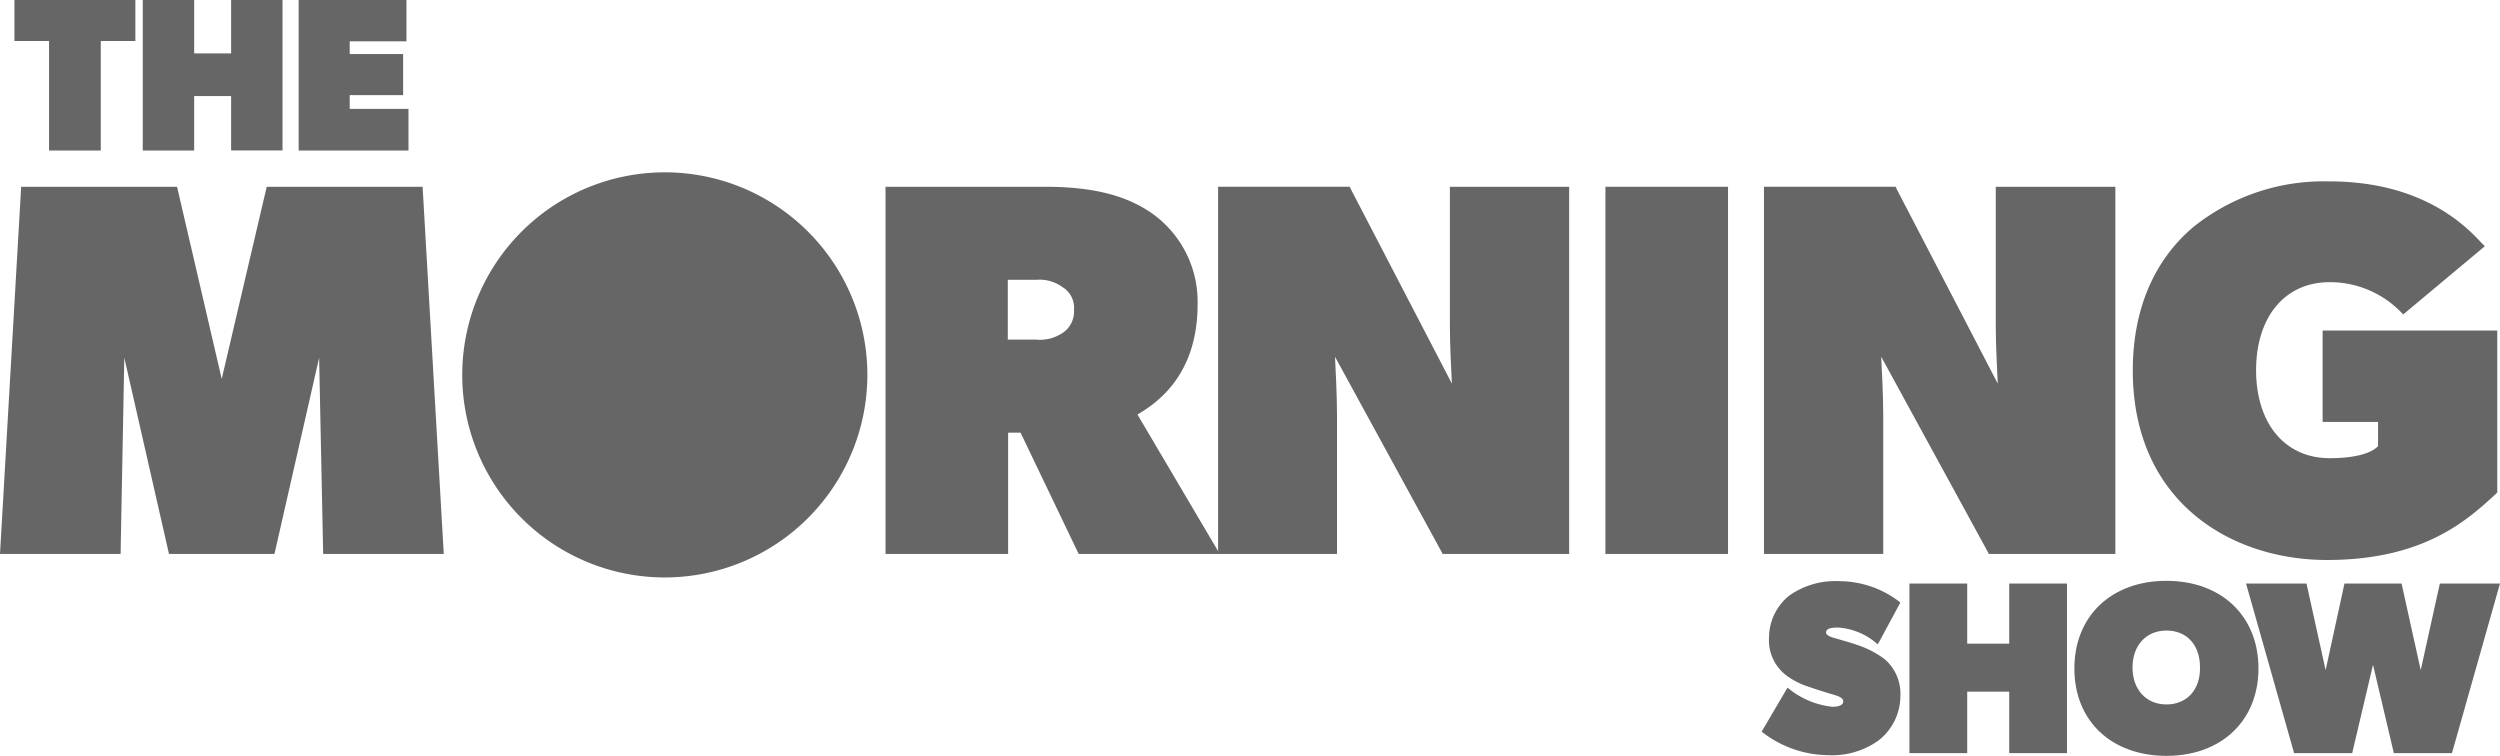
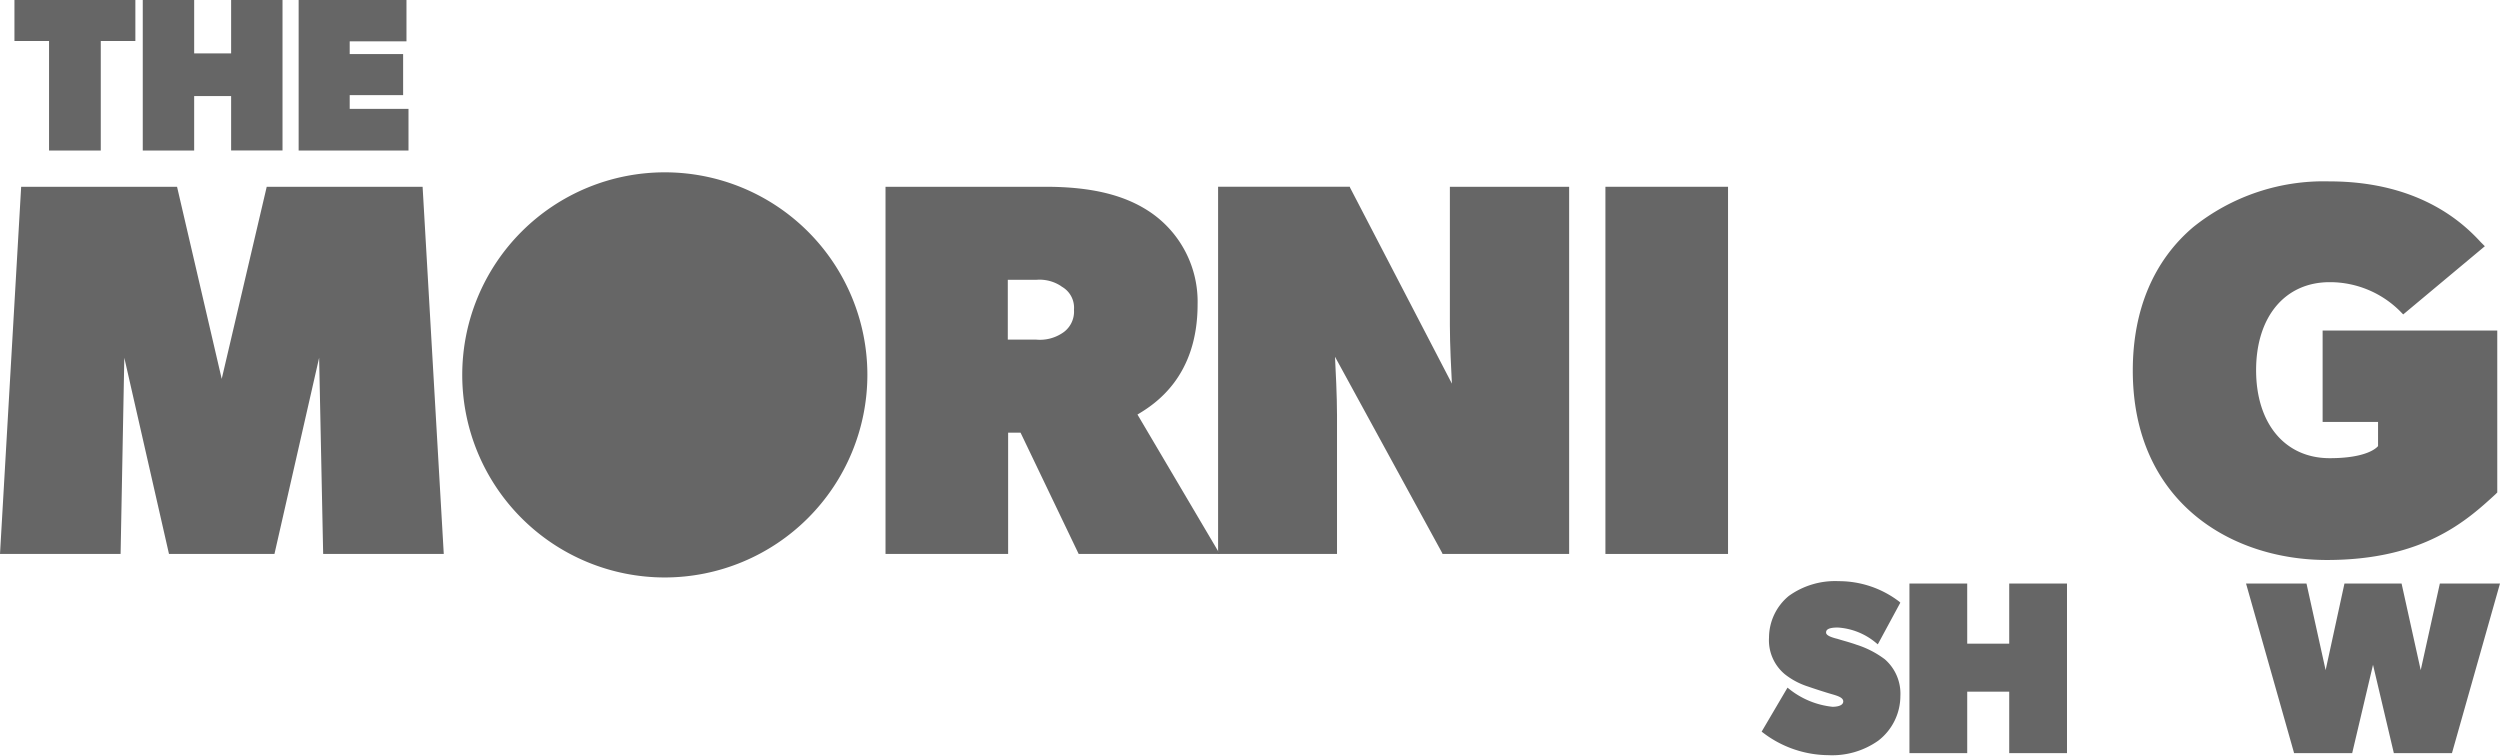
<svg xmlns="http://www.w3.org/2000/svg" id="slider-logo3" width="265.467" height="80.261" viewBox="0 0 265.467 80.261">
  <path id="polygon20" d="M23.543,76,18.8,55.6H2.247L0,94.589H12.806L13.2,73.757l4.744,20.832h11.2l4.744-20.832.428,20.832H47.122L44.875,55.6H28.323Z" transform="translate(0 -35.767)" fill="#666" />
  <path id="path22" d="M290.354,79.785c1.855-1.106,6.385-4,6.385-11.7a11.488,11.488,0,0,0-4.851-9.667c-2.747-1.926-6.35-2.818-11.308-2.818H263.6V94.589h13.02V81.712h1.32l6.171,12.877h14.982Zm-6.742-11.129a2.714,2.714,0,0,1-1.32,2.533,4.3,4.3,0,0,1-2.675.642h-3.032v-6.35h3a4.153,4.153,0,0,1,2.675.678l.036.036A2.565,2.565,0,0,1,283.612,68.656Z" transform="translate(-169.57 -35.767)" fill="#666" />
  <path id="path24" d="M387.213,55.6V70.332c0,2.033.143,4.78.214,6.171l-10.808-20.8-.036-.107H362.6V94.589h12.628V79.857c0-2.033-.143-4.851-.214-6.207l11.379,20.832.036.107h13.448V55.6Z" transform="translate(-233.255 -35.767)" fill="#666" />
  <path id="rect26" d="M477.9,55.6h13.02V94.589H477.9Z" transform="translate(-307.426 -35.767)" fill="#666" />
-   <path id="path28" d="M549.713,55.6V70.332c0,2.033.143,4.78.214,6.171l-10.808-20.8-.036-.107H525.1V94.589h12.663V79.857c0-2.033-.143-4.851-.214-6.207l11.379,20.832.036.107h13.448V55.6Z" transform="translate(-337.789 -35.767)" fill="#666" />
  <path id="path30" d="M655.054,69.838v9.7h5.886v2.568c-.178.214-1.248,1.284-5.137,1.284-4.744,0-7.812-3.674-7.812-9.346S651.059,64.7,655.8,64.7a10.548,10.548,0,0,1,7.705,3.317l.107.107,8.668-7.241-.143-.143-.285-.285c-1.5-1.605-6.1-6.457-16.088-6.457a22.141,22.141,0,0,0-14.447,4.851c-4.209,3.567-6.421,8.811-6.421,15.232,0,13.876,10.345,20.119,20.618,20.119,10.238,0,14.839-4.174,17.871-6.956l.214-.214V69.838Z" transform="translate(-408.422 -34.737)" fill="#666" />
  <g id="g36" transform="translate(49.084 18.299)">
    <circle id="circle32" cx="21.332" cy="21.332" r="21.332" transform="translate(0.178 0.178)" fill="#666" />
    <path id="path34" d="M159.11,94.32a21.51,21.51,0,1,1,21.51-21.51A21.534,21.534,0,0,1,159.11,94.32Zm0-42.627a21.153,21.153,0,1,0,21.153,21.153A21.176,21.176,0,0,0,159.11,51.692Z" transform="translate(-137.6 -51.3)" fill="#666" />
  </g>
  <path id="polygon38" d="M7.974,15.981h5.493V4.352h3.674V0H4.3V4.352H7.974Z" transform="translate(-2.766)" fill="#666" />
  <path id="polygon40" d="M47.958,0H42.5V15.981h5.458V10.2h3.924v5.779h5.458V0H51.882V5.672H47.958Z" transform="translate(-27.34)" fill="#666" />
  <path id="polygon42" d="M99.994,10.1V5.743H94.322V4.388h6.028V0H88.9V15.981h11.665V11.558H94.322V10.1Z" transform="translate(-57.188)" fill="#666" />
  <path id="path44" d="M537.456,181.276a10.052,10.052,0,0,0-3-1.534c-.392-.143-1-.321-1.5-.464-.25-.071-.464-.143-.606-.178l-.143-.036c-.357-.107-.963-.285-.963-.606,0-.25.143-.535,1.249-.535a6.992,6.992,0,0,1,4.067,1.641l.178.143,2.39-4.423-.107-.107A10.549,10.549,0,0,0,532.6,173a8.419,8.419,0,0,0-5.315,1.57,5.756,5.756,0,0,0-2.1,4.423,4.687,4.687,0,0,0,1.677,3.888,7.79,7.79,0,0,0,2.283,1.248l.214.071c.5.178,1.926.642,2.568.82.606.178,1.141.357,1.141.749,0,.5-.785.571-1.141.571a8.821,8.821,0,0,1-4.6-1.891l-.178-.143-2.747,4.673.143.107a11.542,11.542,0,0,0,6.92,2.39,8.474,8.474,0,0,0,5.315-1.534,6,6,0,0,0,2.354-4.744,4.842,4.842,0,0,0-1.677-3.924Z" transform="translate(-337.339 -111.288)" fill="#666" />
  <path id="polygon46" d="M574.535,173.7H568.4v18.014h6.136v-6.528h4.459v6.528h6.136V173.7h-6.136v6.385h-4.459Z" transform="translate(-365.643 -111.739)" fill="#666" />
-   <path id="path48" d="M627.274,172.9c-5.85,0-9.774,3.745-9.774,9.31s3.924,9.275,9.774,9.275,9.774-3.746,9.774-9.275C637.048,176.645,633.124,172.9,627.274,172.9Zm0,13.127c-2.14,0-3.6-1.57-3.6-3.924s1.463-3.924,3.6-3.924c2.176,0,3.567,1.534,3.567,3.924C630.877,184.458,629.45,186.027,627.274,186.027Z" transform="translate(-397.229 -111.224)" fill="#666" />
  <path id="polygon50" d="M685.116,173.7h-6.064l-2,9.2-2.033-9.2H668.6l5.065,17.871.036.143h6.171l2.212-9.382,2.212,9.382h6.171l5.1-18.014h-6.385l-2.033,9.2Z" transform="translate(-430.101 -111.739)" fill="#666" />
</svg>